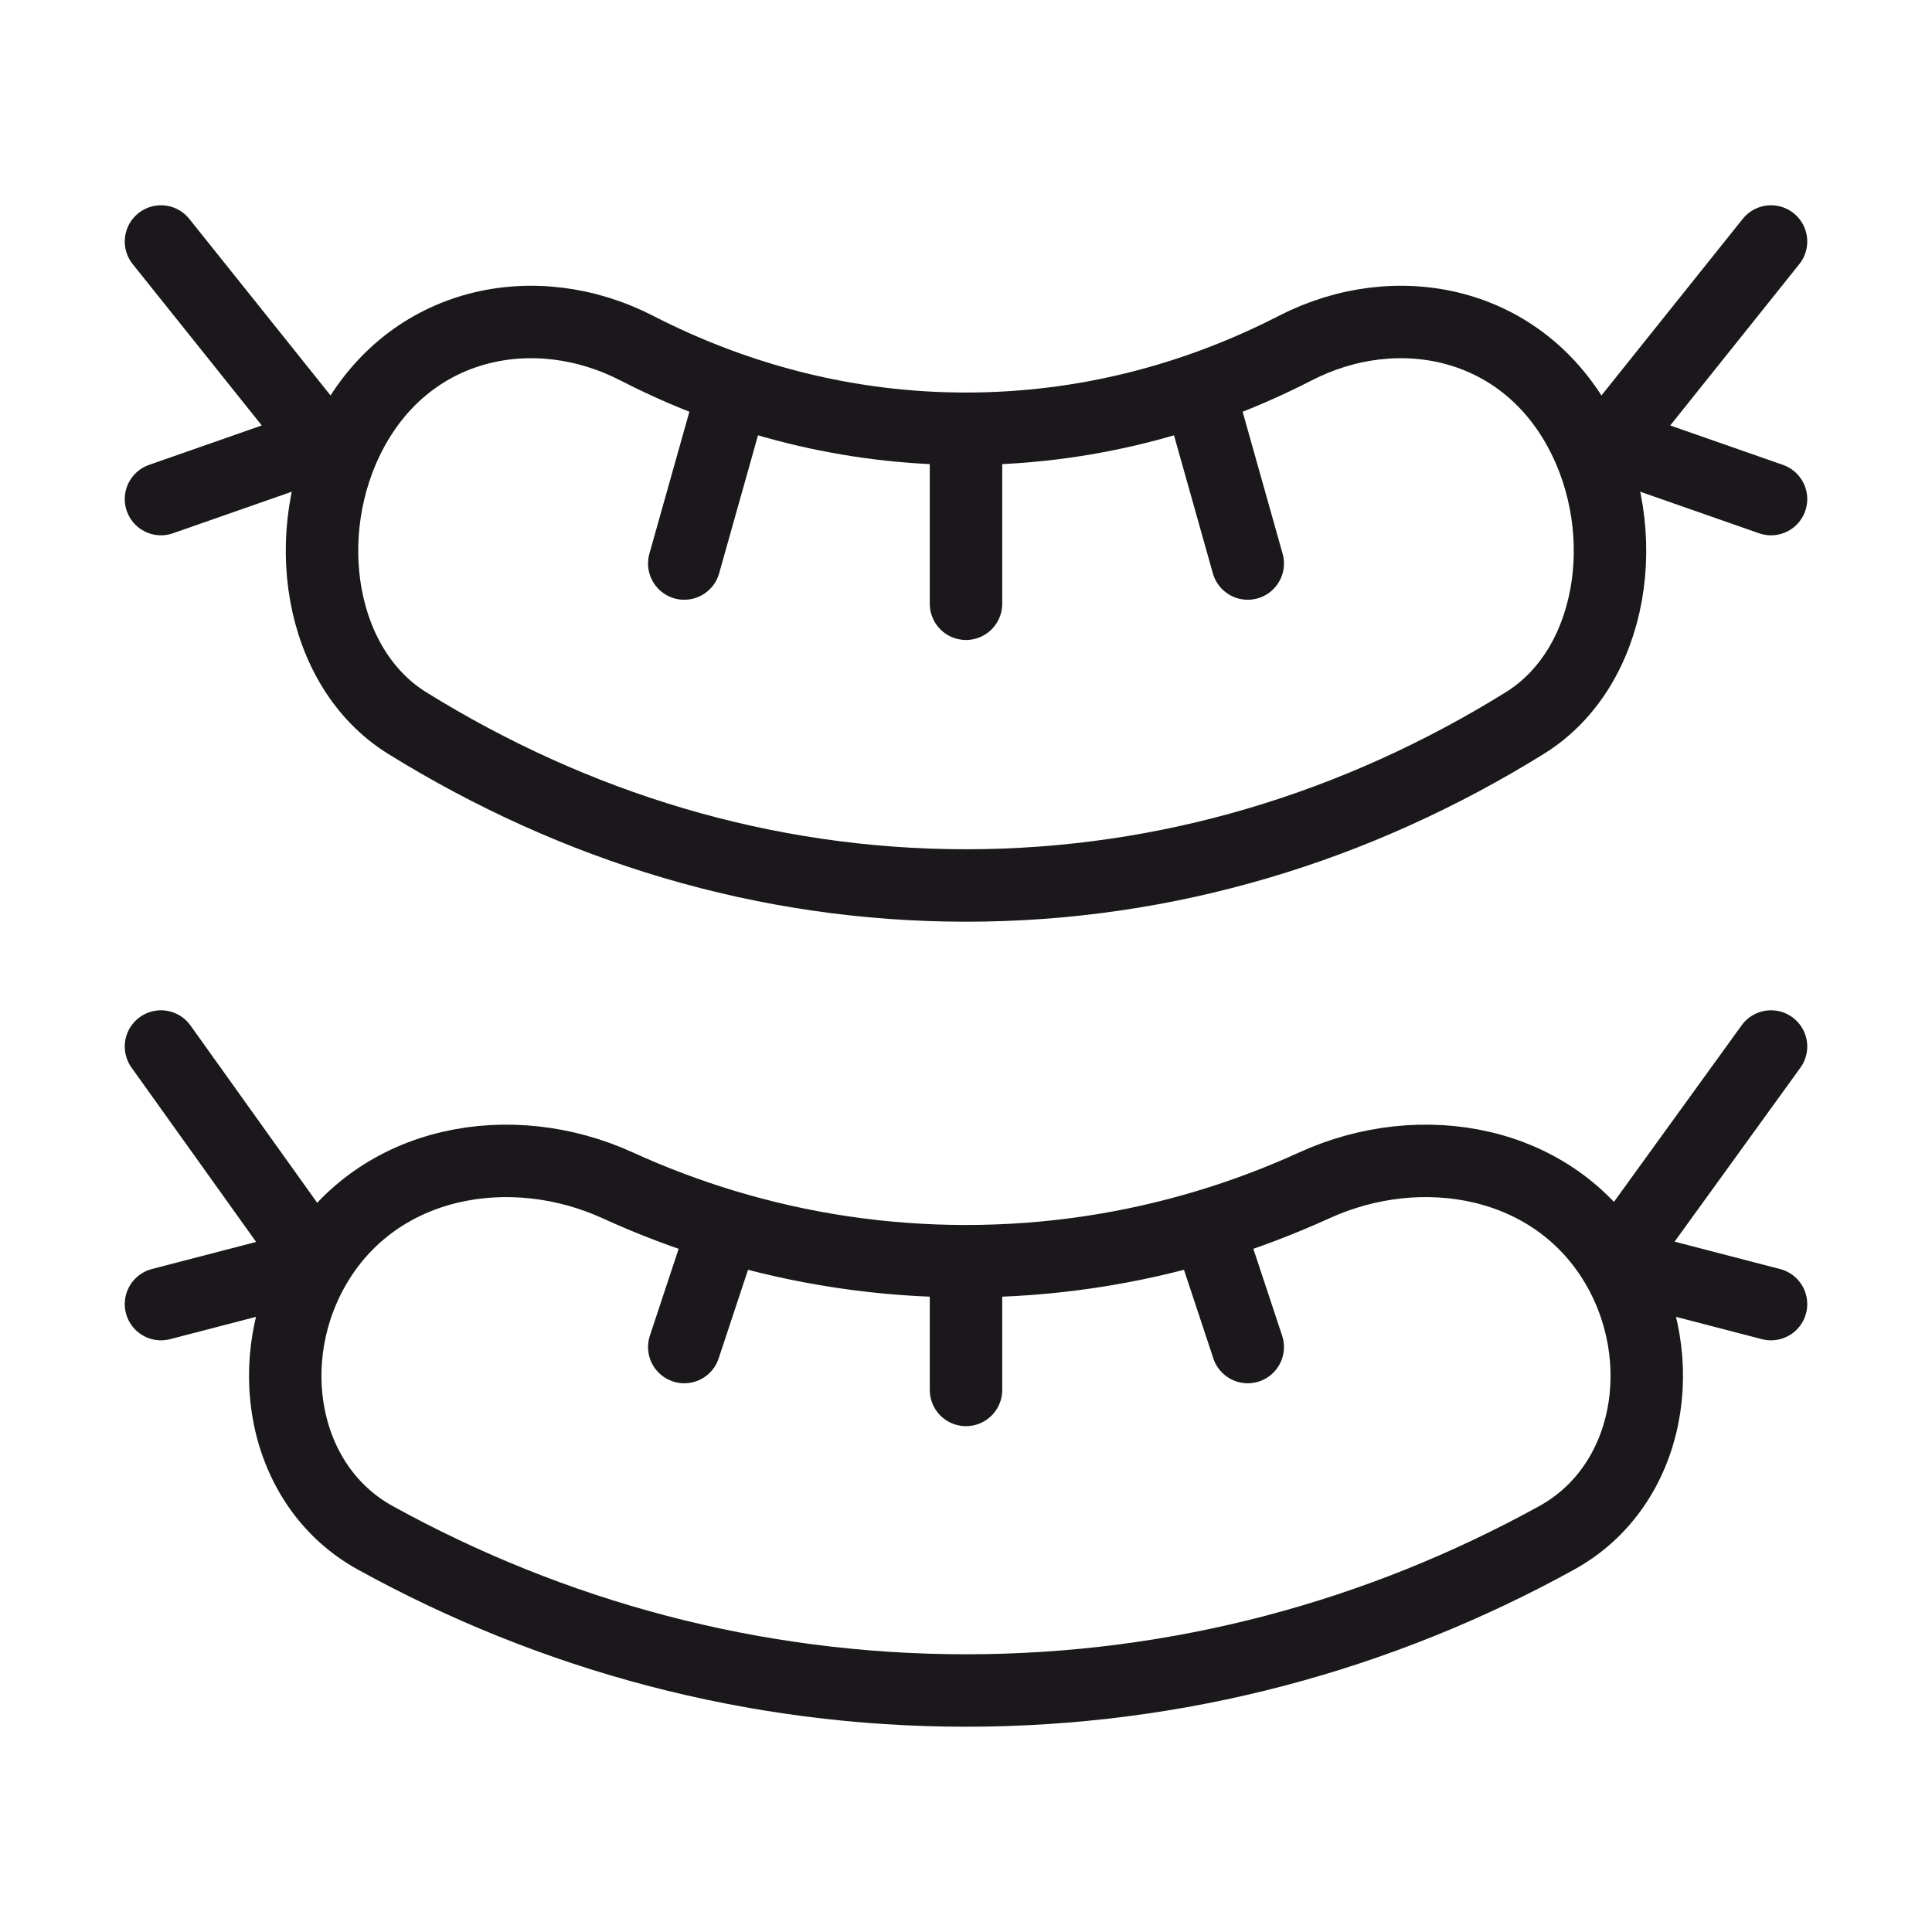
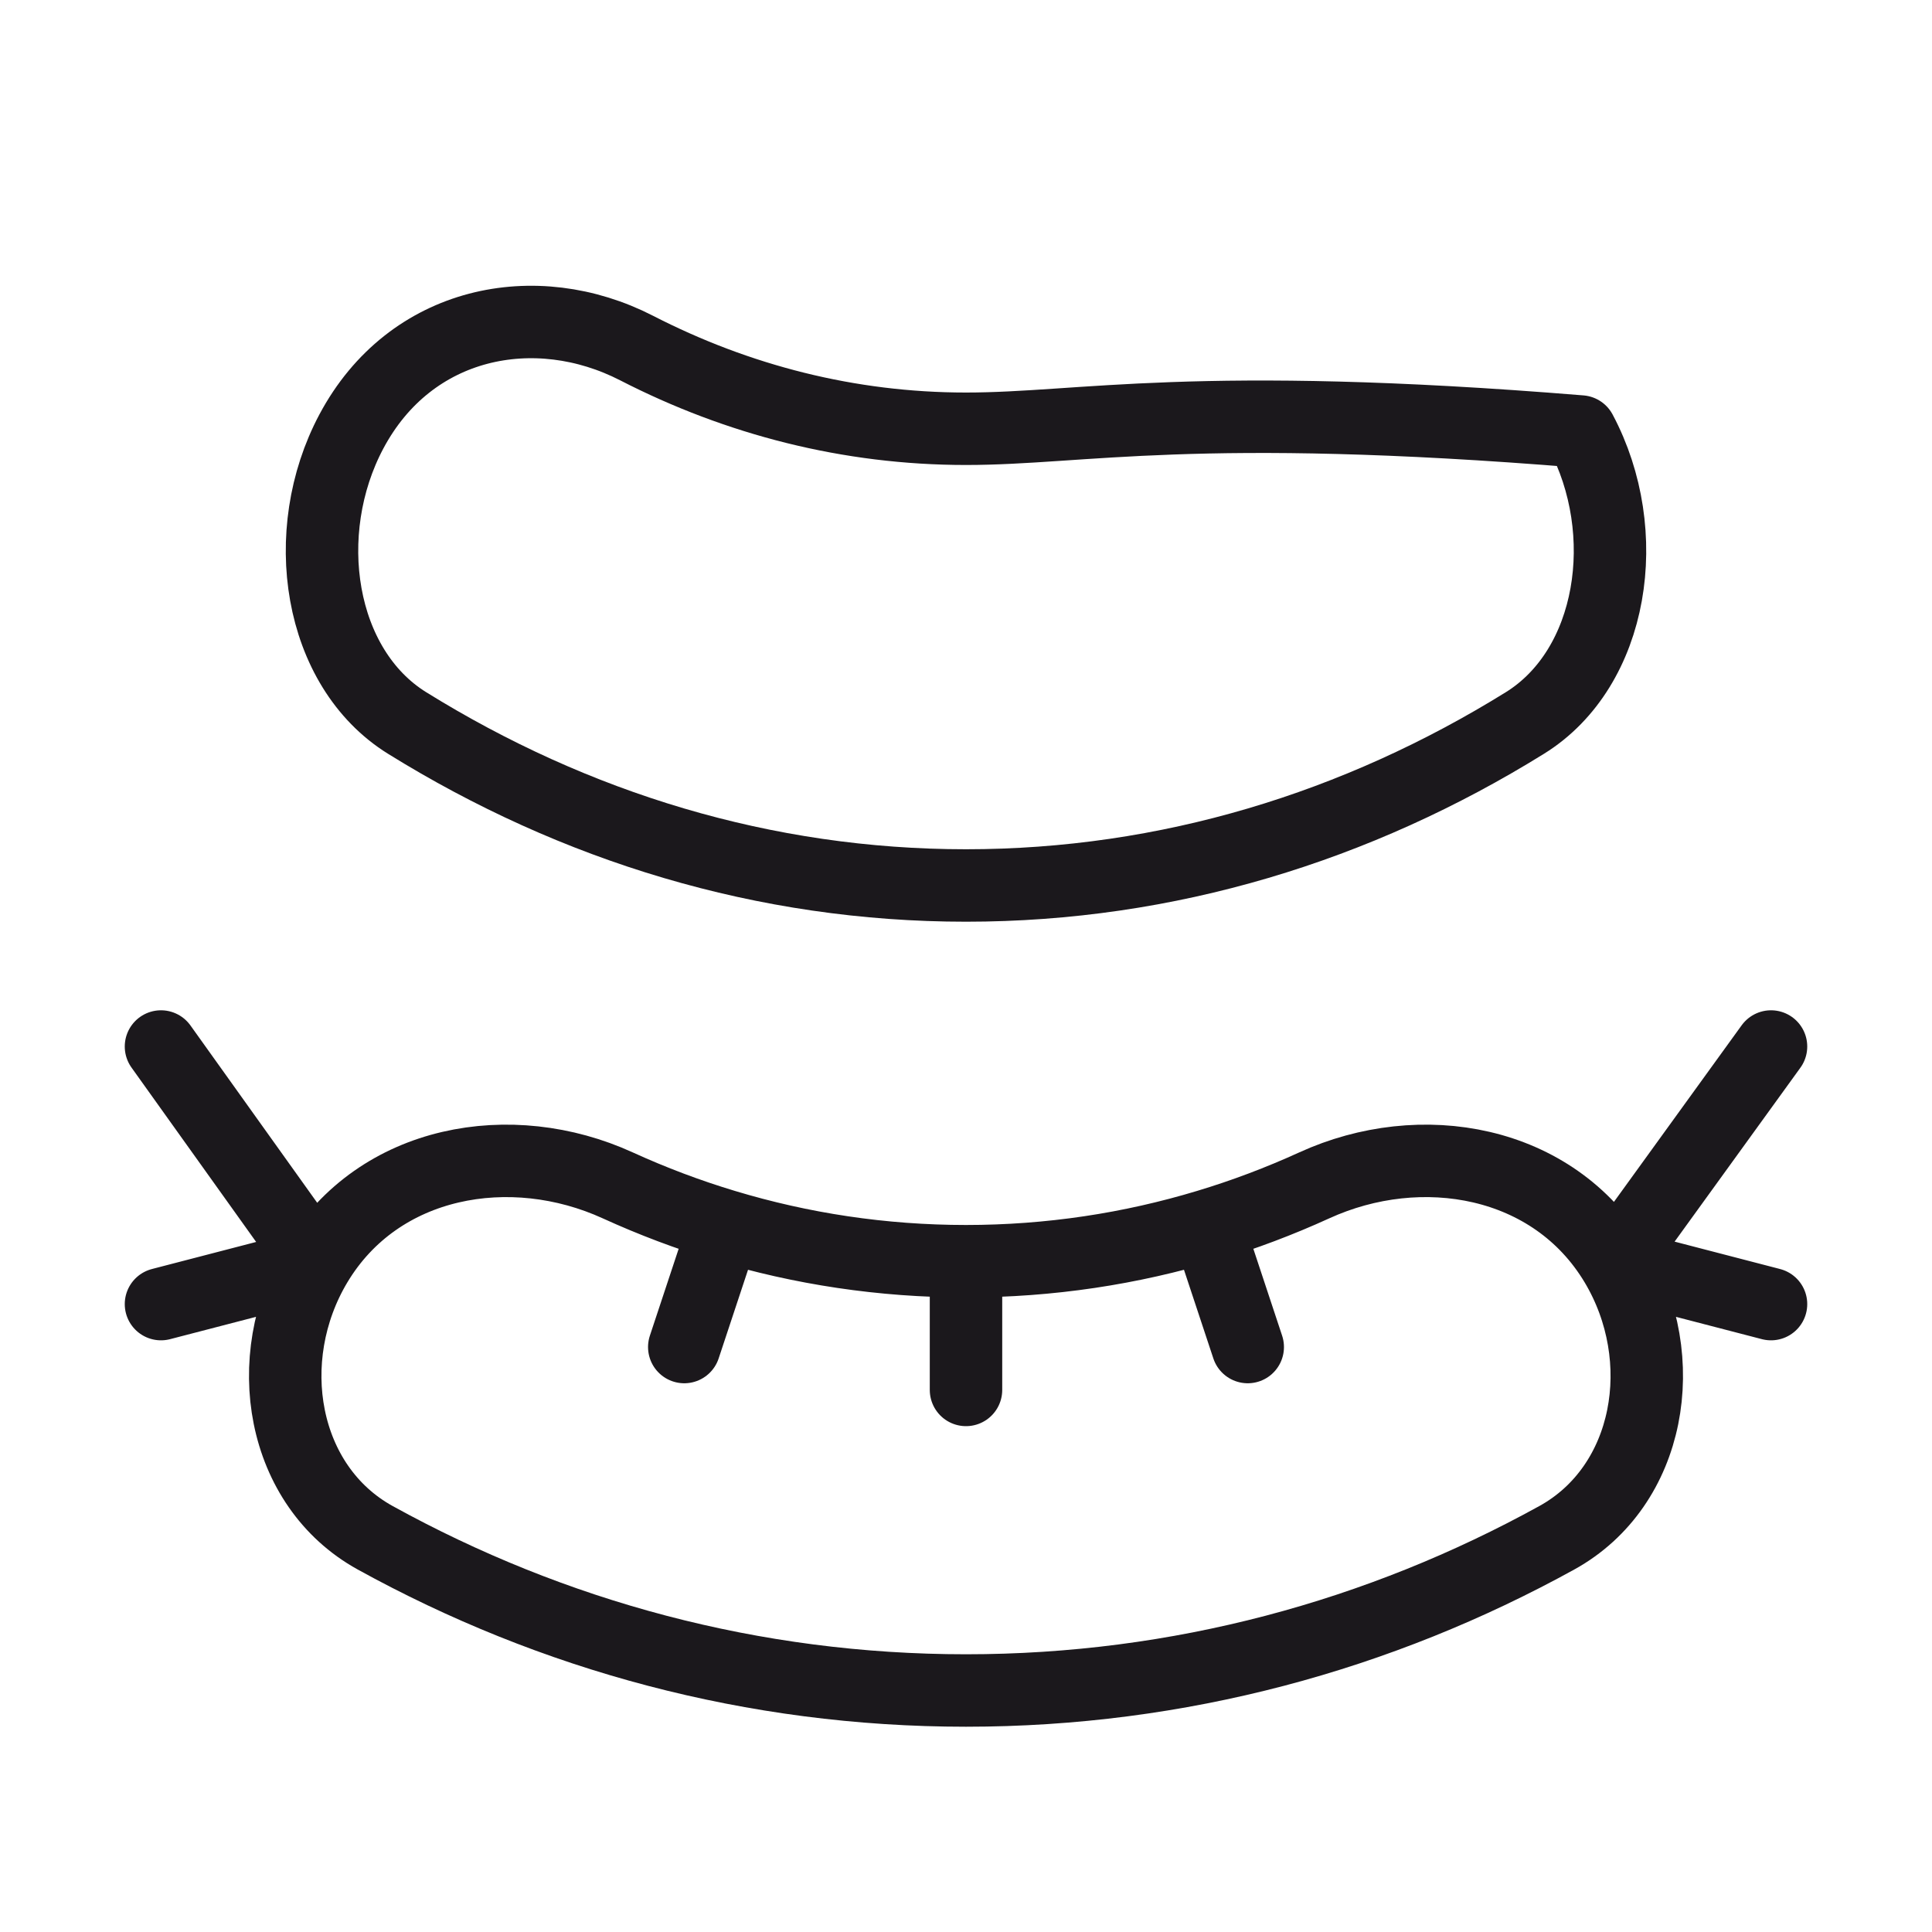
<svg xmlns="http://www.w3.org/2000/svg" width="40" height="40" viewBox="0 0 40 40" fill="none">
-   <path d="M20 9.445L20 12.5M36.667 5L33.333 9.167L36.667 10.333M3.333 5L6.667 9.167L3.333 10.333M25 8.709L25.833 11.667M15 8.709L14.167 11.667" stroke="#1B181C" stroke-width="1.5" stroke-linecap="round" stroke-linejoin="round" />
-   <path d="M20 18.333C24.171 18.333 28.105 17.119 31.571 14.969C33.407 13.83 33.838 11.024 32.725 8.934C31.502 6.636 28.909 6.133 26.82 7.206C24.727 8.281 22.421 8.877 20 8.877C17.579 8.877 15.273 8.281 13.18 7.206C11.091 6.133 8.498 6.636 7.275 8.933C6.162 11.024 6.593 13.83 8.429 14.969C11.895 17.119 15.829 18.333 20 18.333Z" stroke="#1B181C" stroke-width="1.5" stroke-linecap="round" stroke-linejoin="round" />
+   <path d="M20 18.333C24.171 18.333 28.105 17.119 31.571 14.969C33.407 13.83 33.838 11.024 32.725 8.934C24.727 8.281 22.421 8.877 20 8.877C17.579 8.877 15.273 8.281 13.18 7.206C11.091 6.133 8.498 6.636 7.275 8.933C6.162 11.024 6.593 13.83 8.429 14.969C11.895 17.119 15.829 18.333 20 18.333Z" stroke="#1B181C" stroke-width="1.5" stroke-linecap="round" stroke-linejoin="round" />
  <path d="M20 26.112V28.777M20 26.112C21.733 26.112 23.411 25.855 25 25.375M20 26.112C18.267 26.112 16.589 25.855 15 25.375M6.548 26.165C5.372 28.13 5.827 30.767 7.768 31.838C11.432 33.859 15.591 35 20 35C24.409 35 28.568 33.859 32.232 31.838C34.173 30.767 34.628 28.13 33.452 26.165M6.548 26.165C7.841 24.006 10.582 23.533 12.79 24.542C13.505 24.868 14.242 25.147 15 25.375M6.548 26.165L3.333 21.667M6.548 26.165L3.333 27M33.452 26.165C32.159 24.006 29.418 23.533 27.21 24.542C26.495 24.868 25.758 25.147 25 25.375M33.452 26.165L36.667 27M33.452 26.112L36.667 21.667M25 25.375L25.833 27.889M15 25.375L14.167 27.889" stroke="#1B181C" stroke-width="1.5" stroke-linecap="round" stroke-linejoin="round" />
</svg>